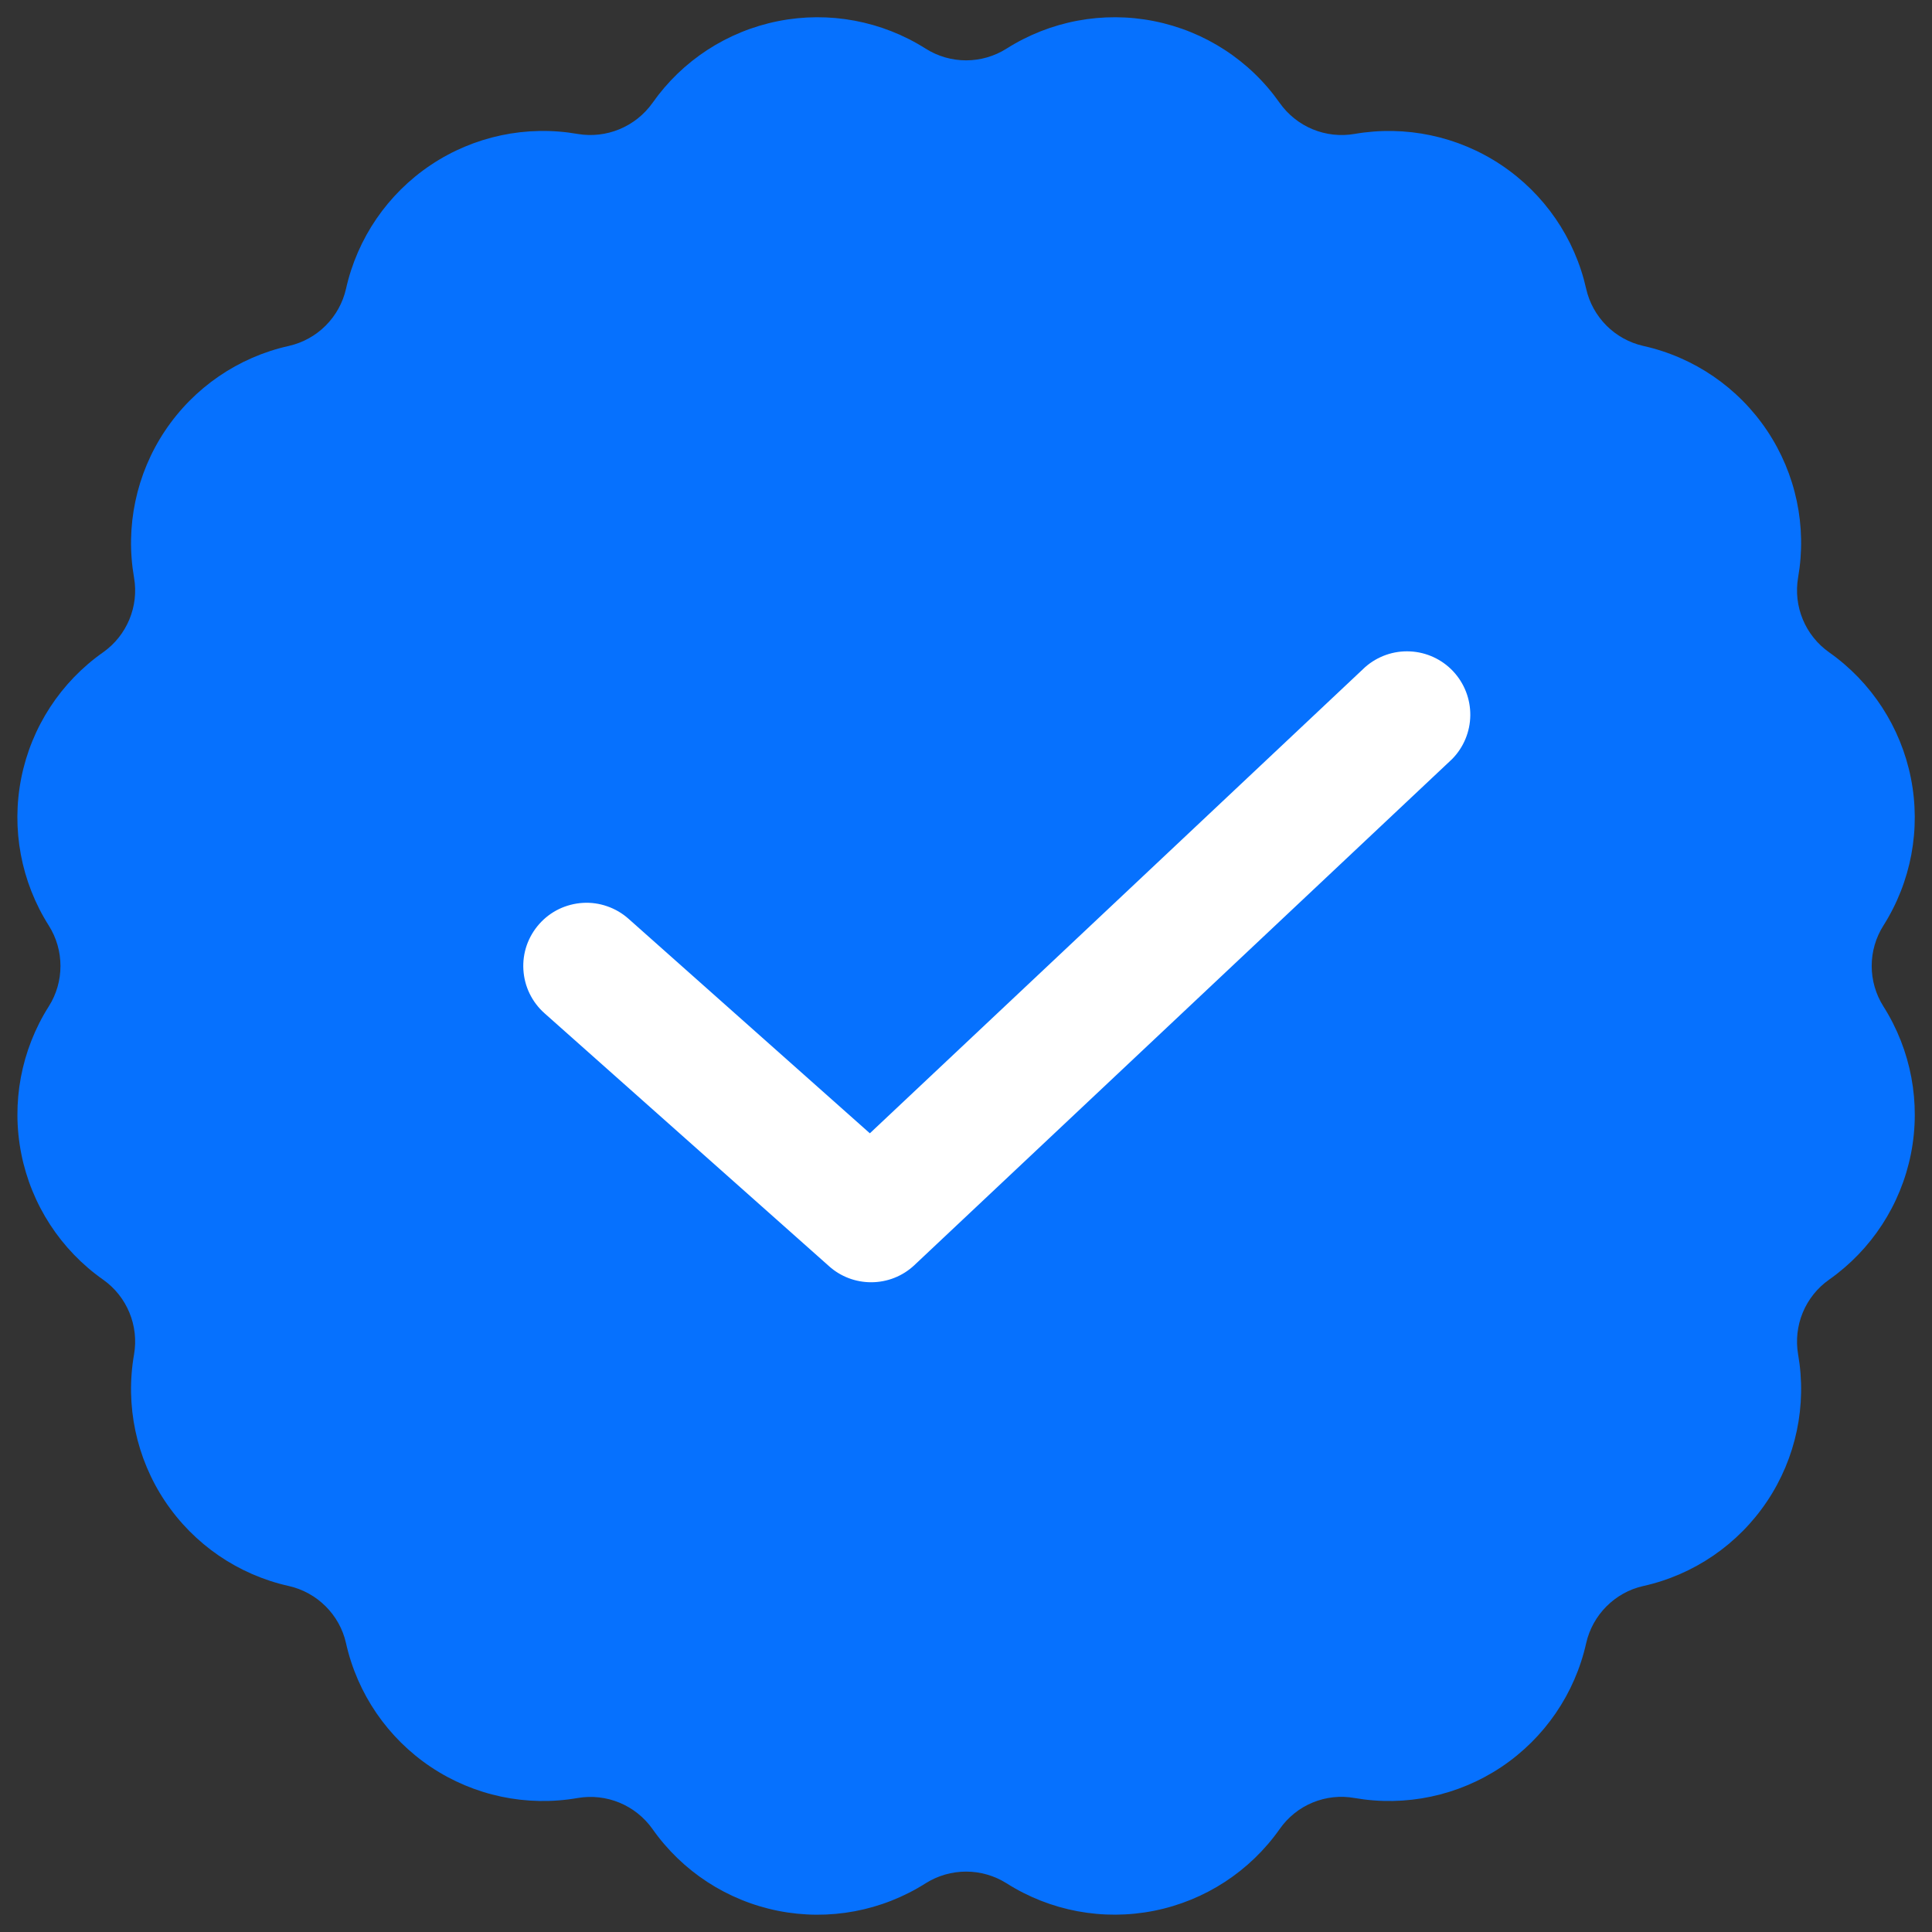
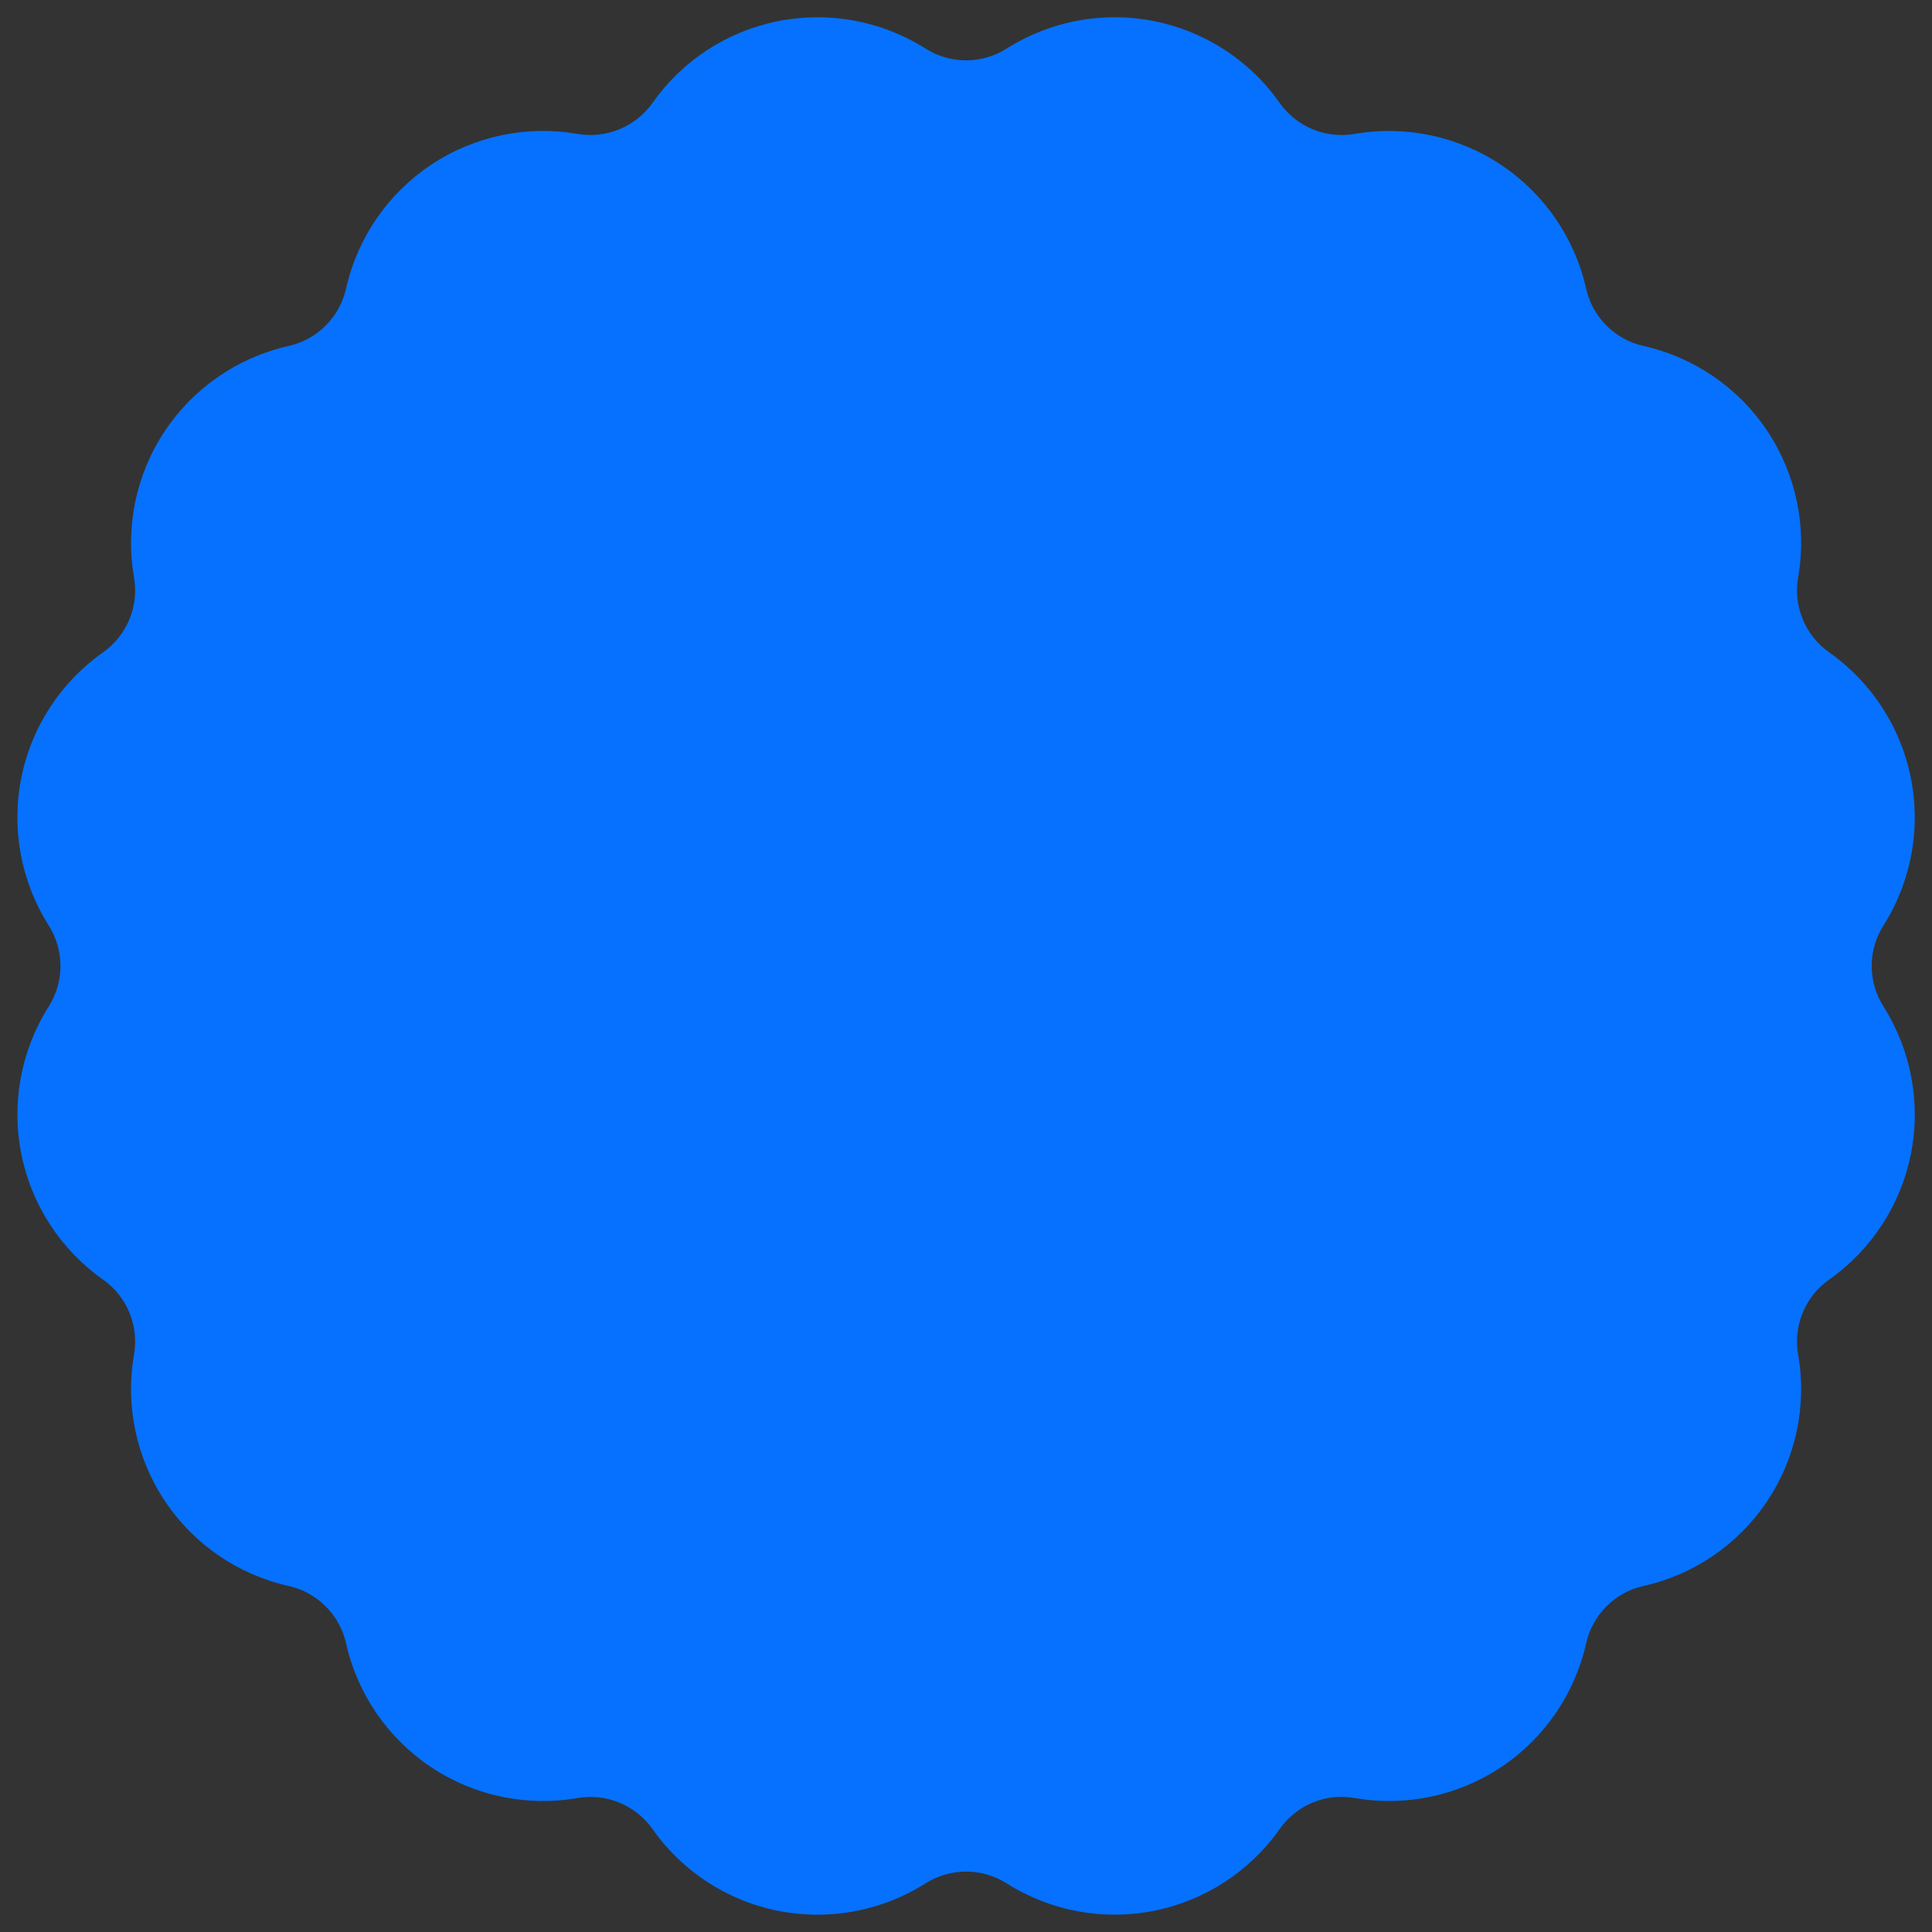
<svg xmlns="http://www.w3.org/2000/svg" width="42" height="42" viewBox="0 0 42 42" fill="none">
  <rect x="0" y="0" width="42" height="42" fill="#333333" stroke="none" />
  <path d="M40.943 20.122C41.547 19.169 41.761 18.021 41.541 16.915C41.321 15.808 40.684 14.829 39.762 14.18C39.508 14 39.31 13.753 39.191 13.465C39.072 13.178 39.037 12.863 39.089 12.556C39.284 11.445 39.043 10.301 38.416 9.363C37.789 8.425 36.825 7.765 35.723 7.52C35.42 7.451 35.143 7.298 34.923 7.078C34.704 6.858 34.55 6.581 34.482 6.278C34.235 5.177 33.574 4.214 32.636 3.587C31.698 2.96 30.555 2.719 29.444 2.912C29.137 2.964 28.823 2.929 28.535 2.81C28.248 2.691 28.001 2.493 27.821 2.24C27.173 1.316 26.194 0.679 25.087 0.459C23.981 0.239 22.832 0.454 21.88 1.058C21.617 1.224 21.313 1.312 21.002 1.312C20.691 1.312 20.387 1.224 20.124 1.058C19.172 0.454 18.023 0.239 16.917 0.459C15.81 0.679 14.831 1.316 14.183 2.24C14.002 2.493 13.754 2.69 13.467 2.809C13.18 2.928 12.865 2.964 12.559 2.912C11.447 2.718 10.304 2.959 9.366 3.586C8.428 4.213 7.768 5.177 7.522 6.278C7.453 6.581 7.3 6.858 7.08 7.078C6.861 7.298 6.583 7.451 6.28 7.52C5.179 7.765 4.215 8.426 3.588 9.364C2.961 10.302 2.72 11.446 2.914 12.558C3.023 13.179 2.759 13.816 2.242 14.18C1.319 14.829 0.682 15.808 0.462 16.914C0.242 18.021 0.457 19.169 1.061 20.122C1.399 20.655 1.399 21.345 1.061 21.877C0.457 22.83 0.243 23.978 0.463 25.084C0.683 26.191 1.32 27.17 2.242 27.819C2.759 28.183 3.023 28.82 2.914 29.443C2.72 30.554 2.961 31.698 3.588 32.636C4.215 33.574 5.179 34.234 6.28 34.479C6.896 34.618 7.385 35.105 7.522 35.721C7.768 36.822 8.429 37.786 9.367 38.413C10.305 39.04 11.449 39.281 12.56 39.087C12.866 39.035 13.181 39.07 13.468 39.189C13.755 39.308 14.003 39.506 14.183 39.759C14.831 40.682 15.81 41.32 16.917 41.54C18.023 41.76 19.172 41.545 20.124 40.94C20.387 40.775 20.691 40.687 21.002 40.687C21.313 40.687 21.617 40.775 21.88 40.94C22.832 41.545 23.981 41.759 25.087 41.539C26.193 41.319 27.172 40.682 27.821 39.759C28 39.504 28.247 39.305 28.535 39.186C28.823 39.067 29.139 39.032 29.445 39.087C30.556 39.281 31.7 39.039 32.638 38.413C33.575 37.786 34.236 36.822 34.482 35.721C34.621 35.105 35.107 34.617 35.723 34.479C36.825 34.234 37.789 33.573 38.416 32.635C39.043 31.697 39.284 30.553 39.089 29.441C39.037 29.135 39.072 28.82 39.191 28.533C39.31 28.246 39.508 27.998 39.762 27.819C40.684 27.17 41.322 26.191 41.542 25.084C41.761 23.978 41.547 22.83 40.943 21.877C40.777 21.614 40.689 21.31 40.689 20.999C40.689 20.689 40.777 20.384 40.943 20.122Z" fill="#0671FE" />
-   <path d="M18.937 27.875C18.6 27.875 18.275 27.752 18.024 27.527L11.837 22.027C11.702 21.907 11.592 21.762 11.513 21.599C11.434 21.437 11.389 21.261 11.378 21.081C11.367 20.9 11.392 20.72 11.451 20.549C11.511 20.379 11.603 20.222 11.723 20.087C11.842 19.952 11.988 19.842 12.15 19.763C12.313 19.685 12.489 19.639 12.669 19.628C12.849 19.617 13.03 19.642 13.2 19.702C13.371 19.761 13.528 19.853 13.663 19.973L18.91 24.637L29.681 14.499C29.95 14.265 30.298 14.143 30.654 14.161C31.01 14.178 31.345 14.333 31.589 14.592C31.833 14.852 31.967 15.196 31.963 15.552C31.959 15.908 31.817 16.249 31.567 16.502L19.879 27.502C19.624 27.743 19.286 27.876 18.936 27.875H18.937Z" fill="white" />
</svg>